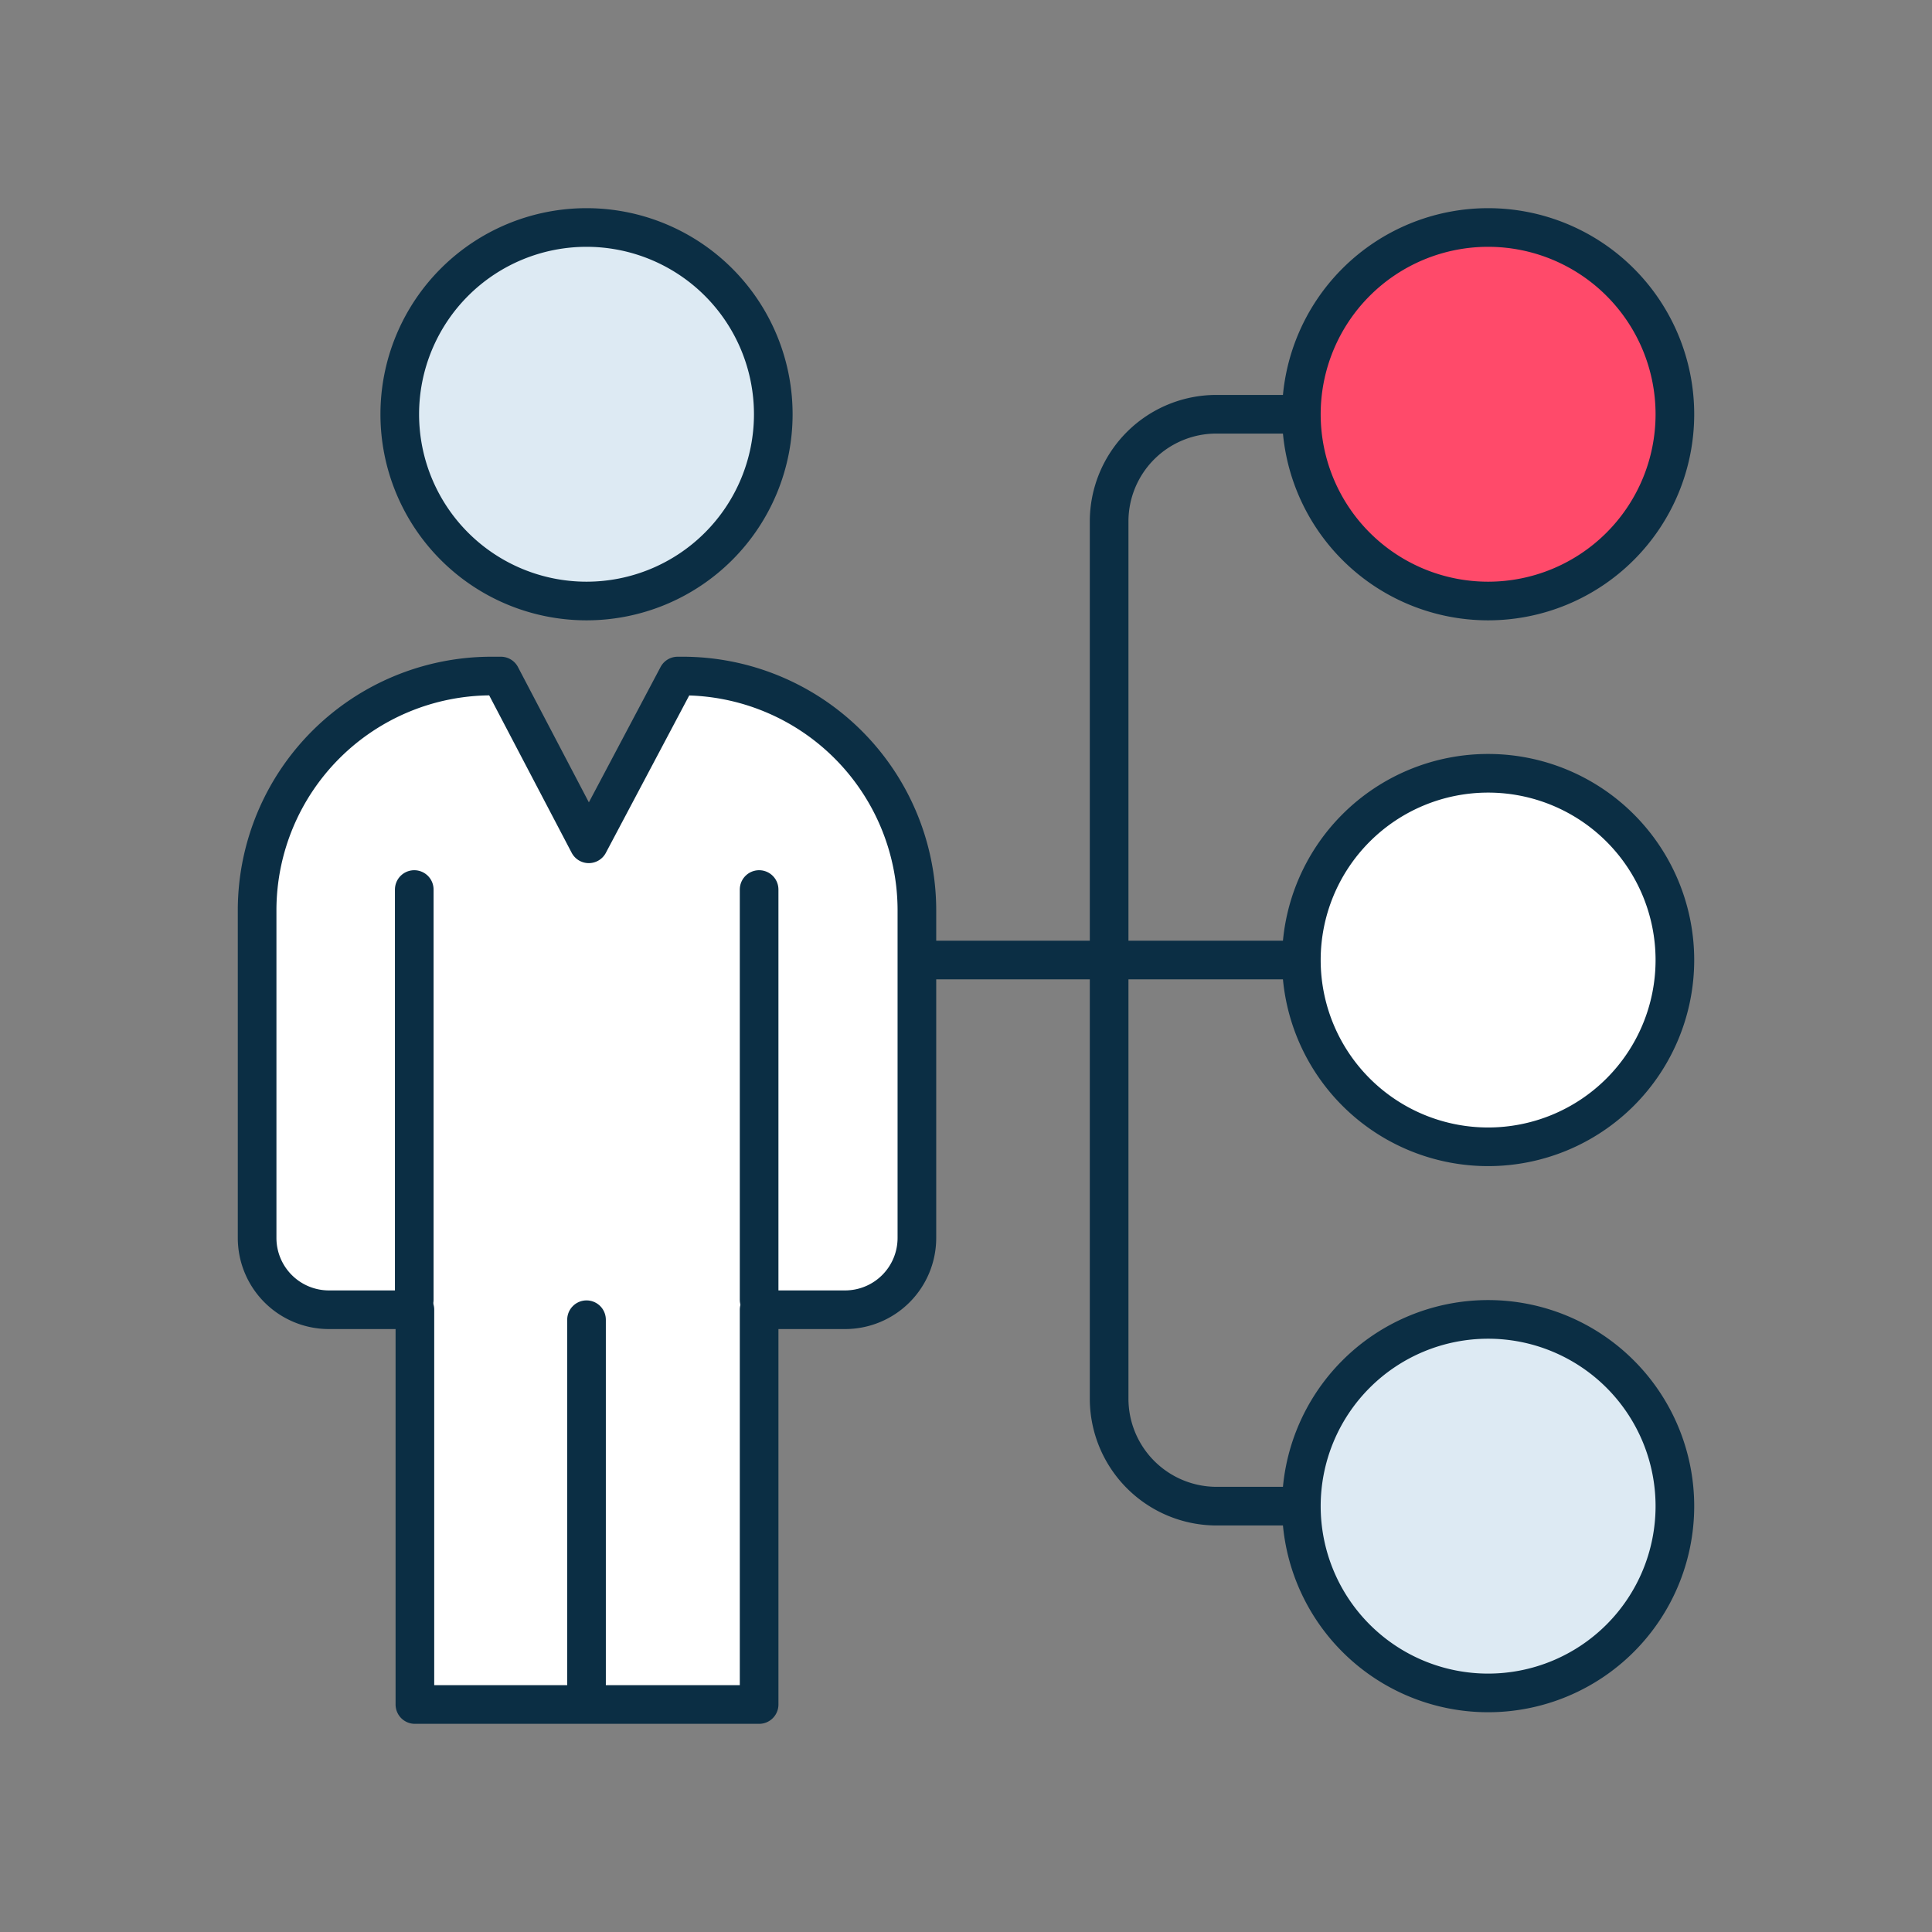
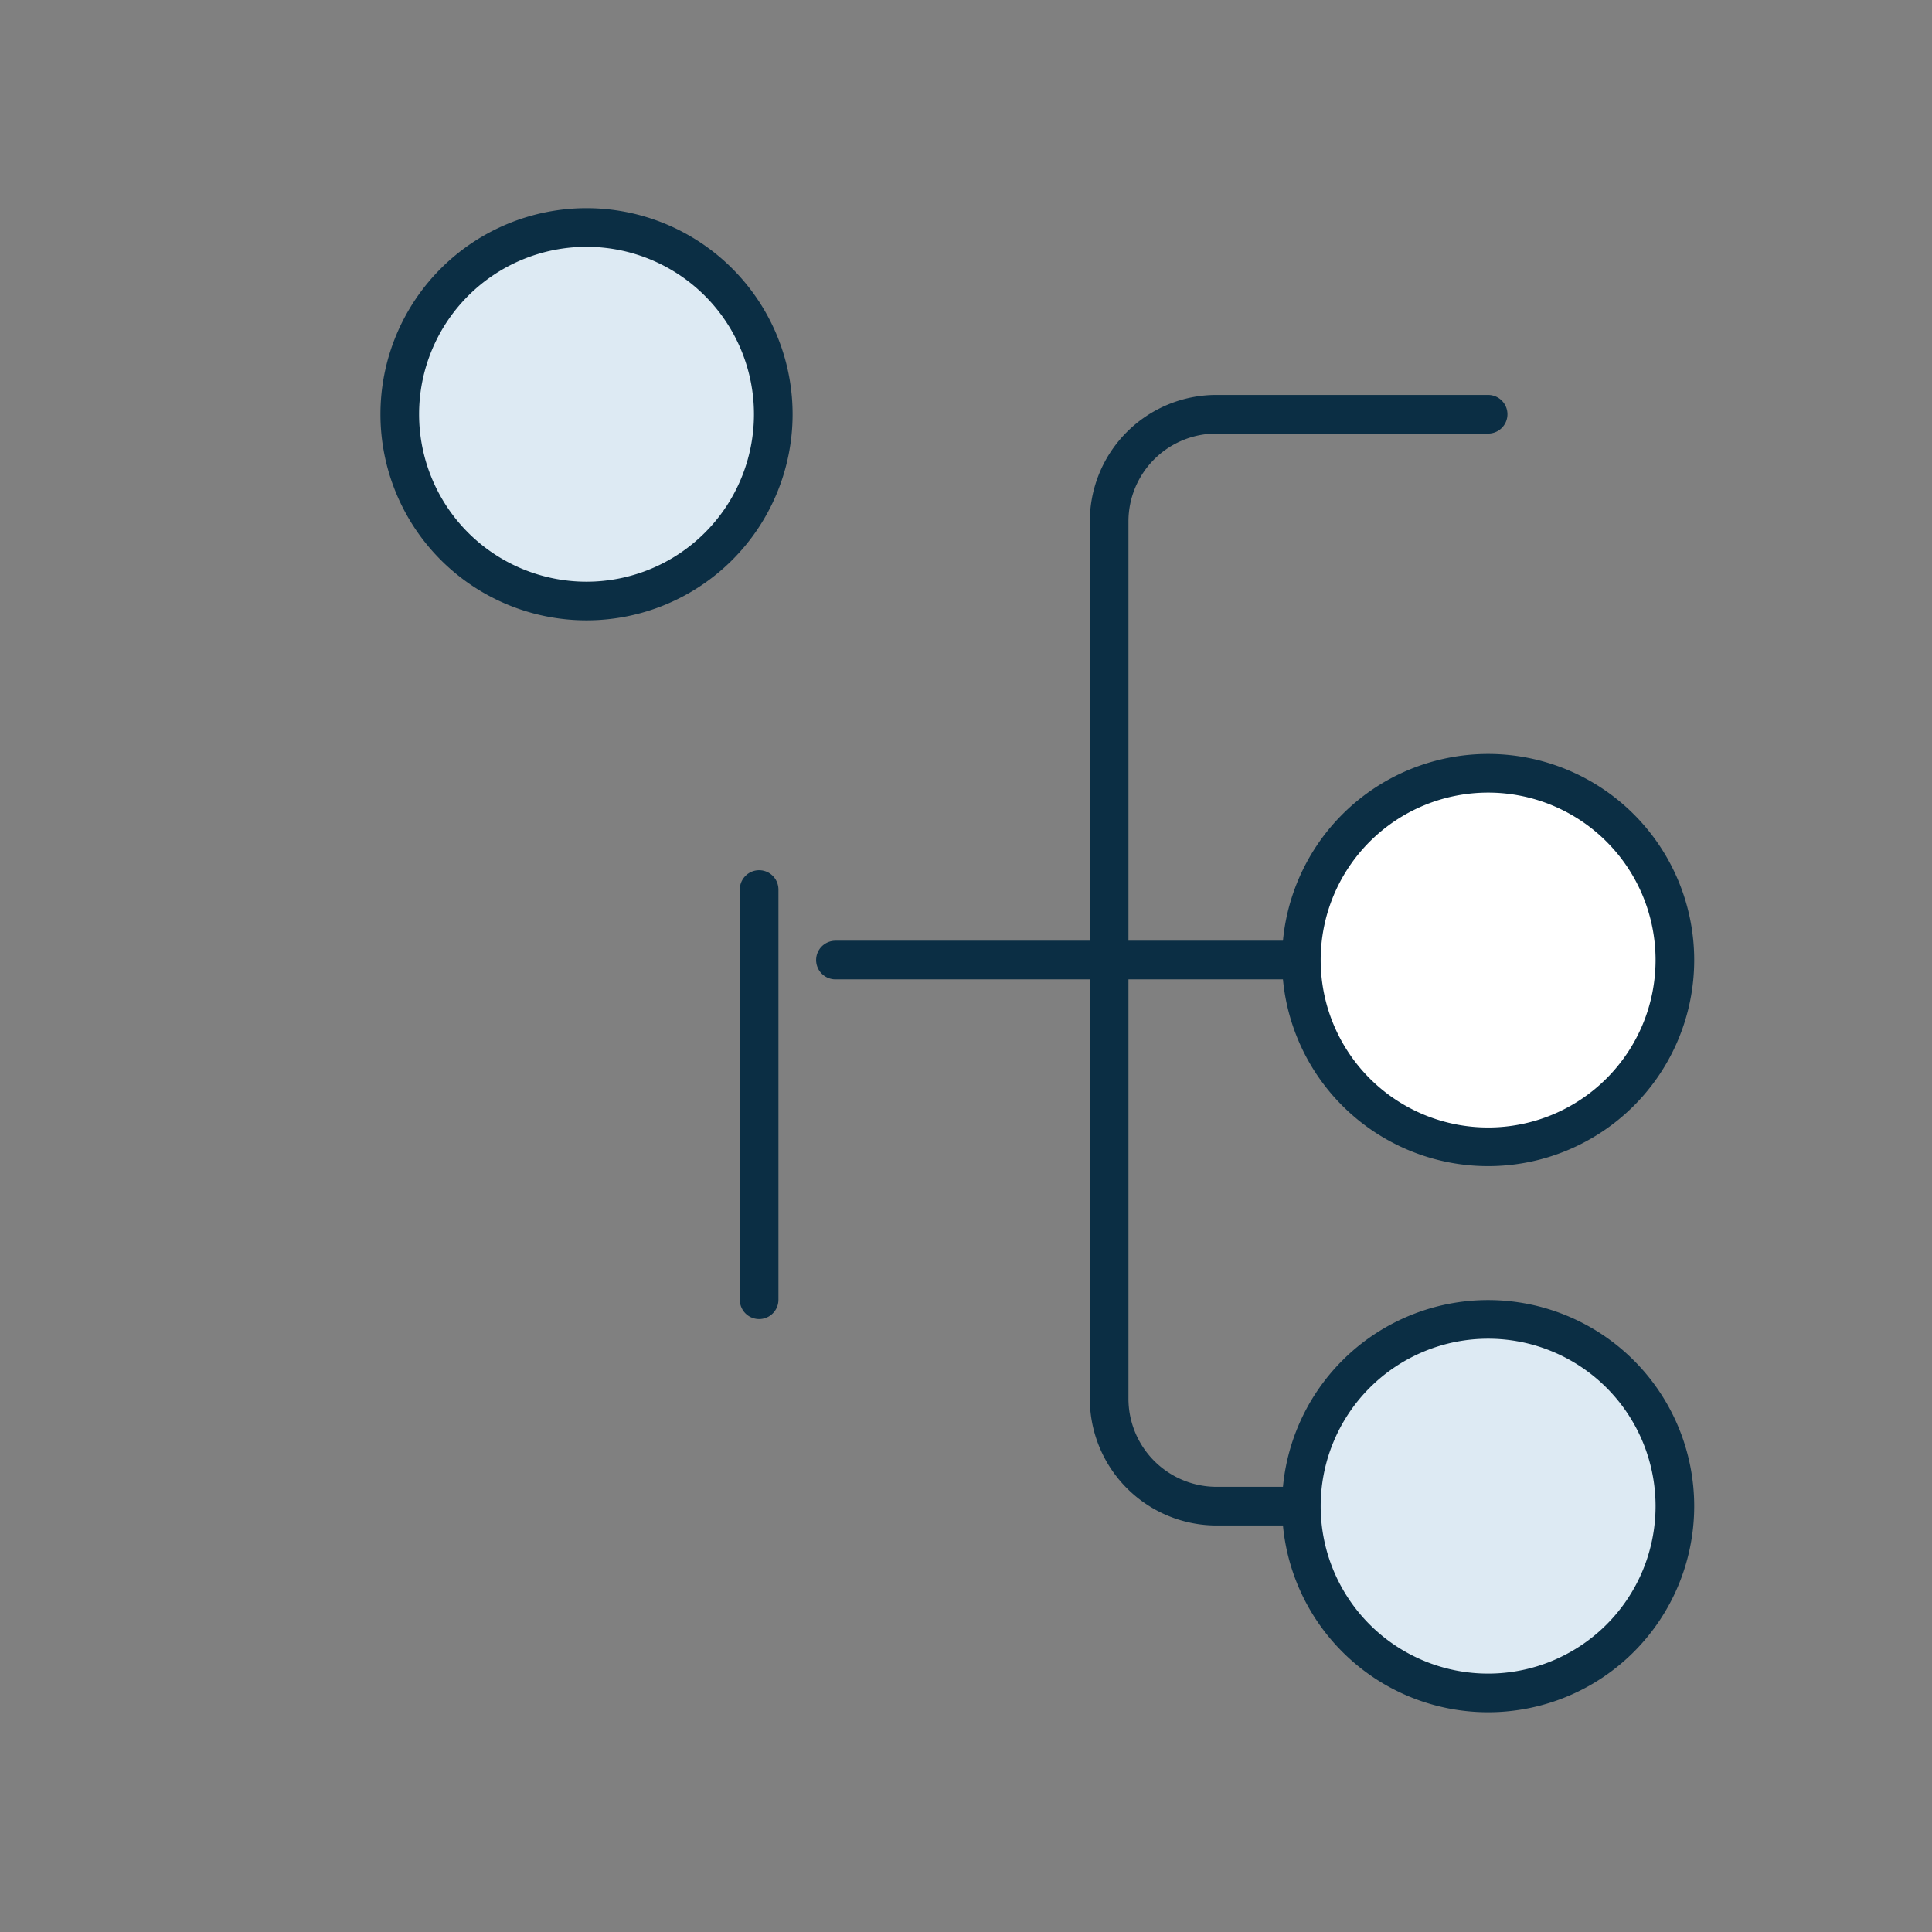
<svg xmlns="http://www.w3.org/2000/svg" width="60" height="60" viewBox="0 0 60 60">
  <rect x="0" y="0" width="60" height="60" fill="#808080" stroke="none" />
  <defs>
    <clipPath id="clip-Integrated_management">
      <rect width="60" height="60" />
    </clipPath>
  </defs>
  <g id="Integrated_management" data-name="Integrated management" clip-path="url(#clip-Integrated_management)">
    <g id="Clinical-Messaging-User_OnCloud" transform="translate(-0.015 -0.005)">
      <path id="Path_2474" data-name="Path 2474" d="M46.23,12.87H37.79a3.33,3.33,0,0,0-3.33,3.33V43.44a3.34,3.34,0,0,0,3.33,3.34h8.44" fill="none" stroke="#0b2e44" stroke-linecap="round" stroke-linejoin="round" stroke-width="1.2" />
      <path id="Path_2475" data-name="Path 2475" d="M46.23,29.82H25.96" fill="none" stroke="#0b2e44" stroke-linecap="round" stroke-linejoin="round" stroke-width="1.2" />
-       <path id="Path_2476" data-name="Path 2476" d="M28.49,28.24A7.28,7.28,0,0,0,21.21,21h-.15L18.3,26.21,15.57,21h-.32A7.28,7.28,0,0,0,8,28.24V38.45a2.23,2.23,0,0,0,2.23,2.23H12.9V52.94H23.59V40.68h2.67a2.23,2.23,0,0,0,2.23-2.23Z" fill="#fff" stroke="#0b2e44" stroke-linecap="round" stroke-linejoin="round" stroke-width="1.2" />
      <path id="Path_2477" data-name="Path 2477" d="M18.23,18.67a5.8,5.8,0,1,0-5.8-5.8A5.8,5.8,0,0,0,18.23,18.67Z" fill="#ddeaf3" stroke="#0b2e44" stroke-linecap="round" stroke-linejoin="round" stroke-width="1.2" />
-       <path id="Path_2478" data-name="Path 2478" d="M12.88,40.37V27.63" fill="none" stroke="#0b2e44" stroke-linecap="round" stroke-linejoin="round" stroke-width="1.2" />
      <path id="Path_2479" data-name="Path 2479" d="M23.59,40.37V27.63" fill="none" stroke="#0b2e44" stroke-linecap="round" stroke-linejoin="round" stroke-width="1.2" />
-       <path id="Path_2480" data-name="Path 2480" d="M18.23,52.57V40.99" fill="none" stroke="#0b2e44" stroke-linecap="round" stroke-linejoin="round" stroke-width="1.2" />
-       <path id="Path_2481" data-name="Path 2481" d="M46.23,18.67a5.8,5.8,0,1,0-5.8-5.8A5.8,5.8,0,0,0,46.23,18.67Z" fill="#ff4a6a" stroke="#0b2e44" stroke-linecap="round" stroke-linejoin="round" stroke-width="1.2" />
      <path id="Path_2482" data-name="Path 2482" d="M46.23,52.58a5.8,5.8,0,1,0-5.8-5.8A5.8,5.8,0,0,0,46.23,52.58Z" fill="#ddeaf3" stroke="#0b2e44" stroke-linecap="round" stroke-linejoin="round" stroke-width="1.2" />
      <path id="Path_2483" data-name="Path 2483" d="M46.23,35.62a5.8,5.8,0,1,0-5.8-5.8A5.8,5.8,0,0,0,46.23,35.62Z" fill="#fff" stroke="#0b2e44" stroke-linecap="round" stroke-linejoin="round" stroke-width="1.2" />
    </g>
  </g>
</svg>